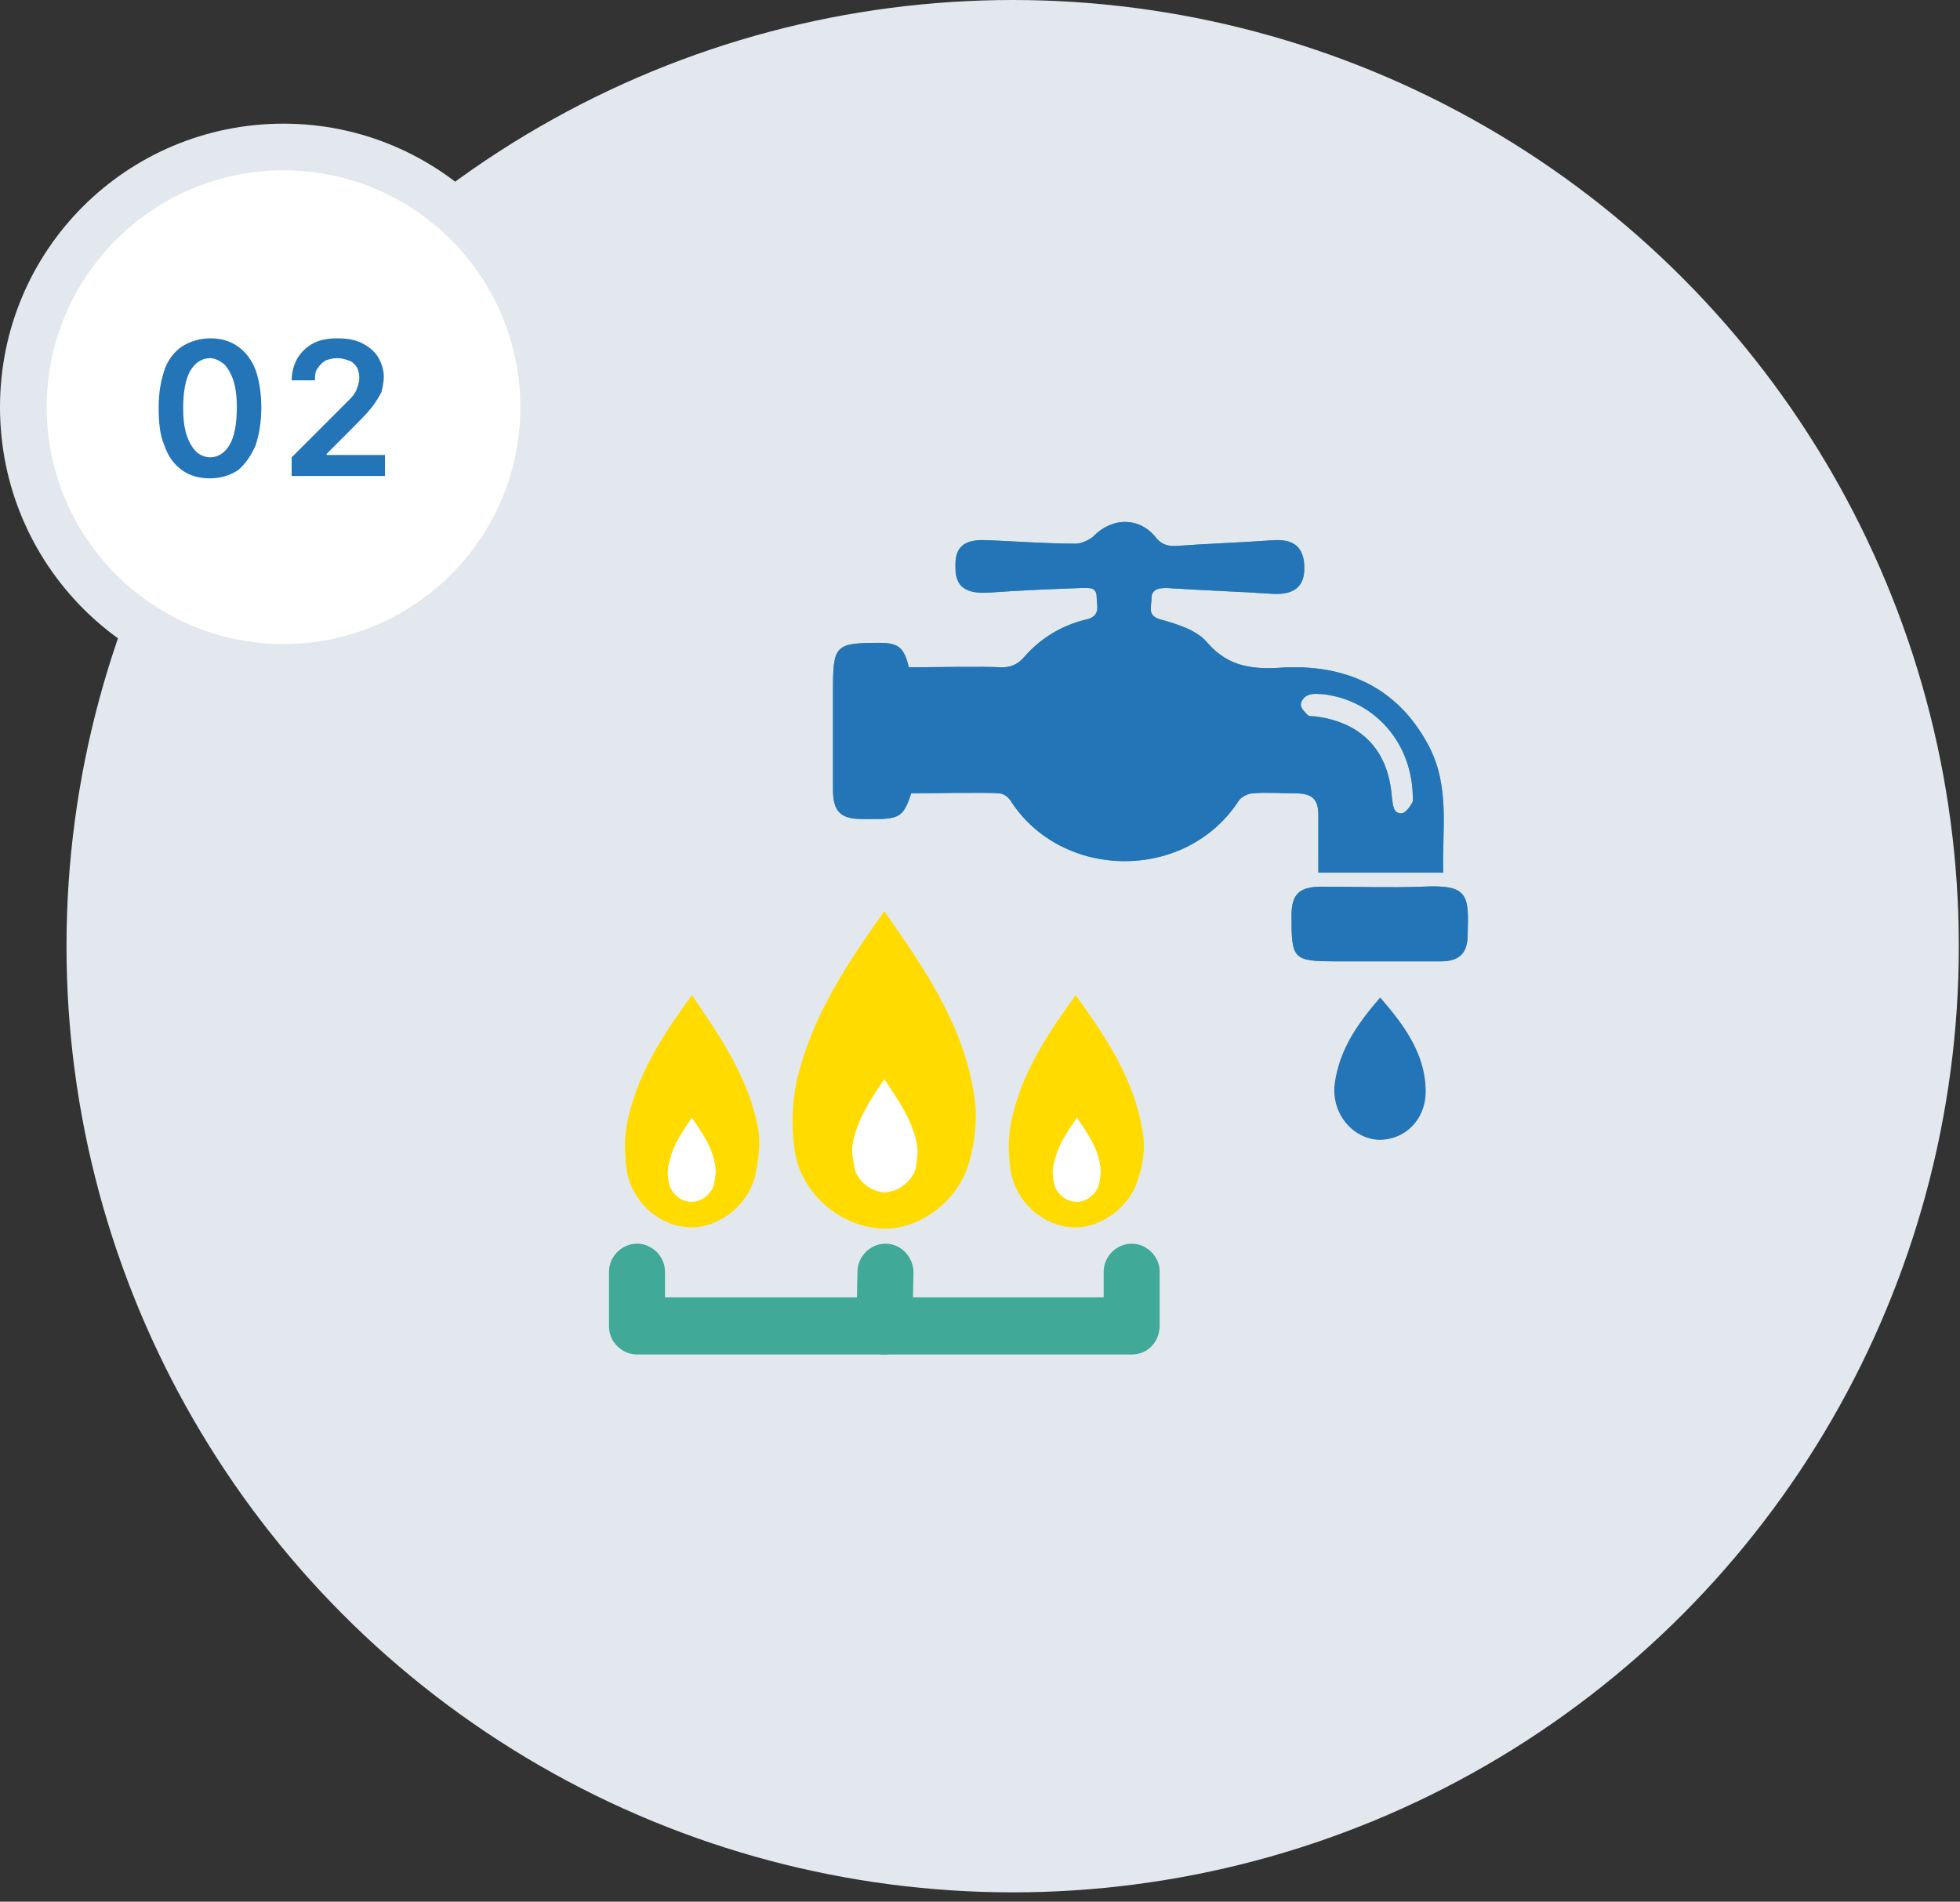
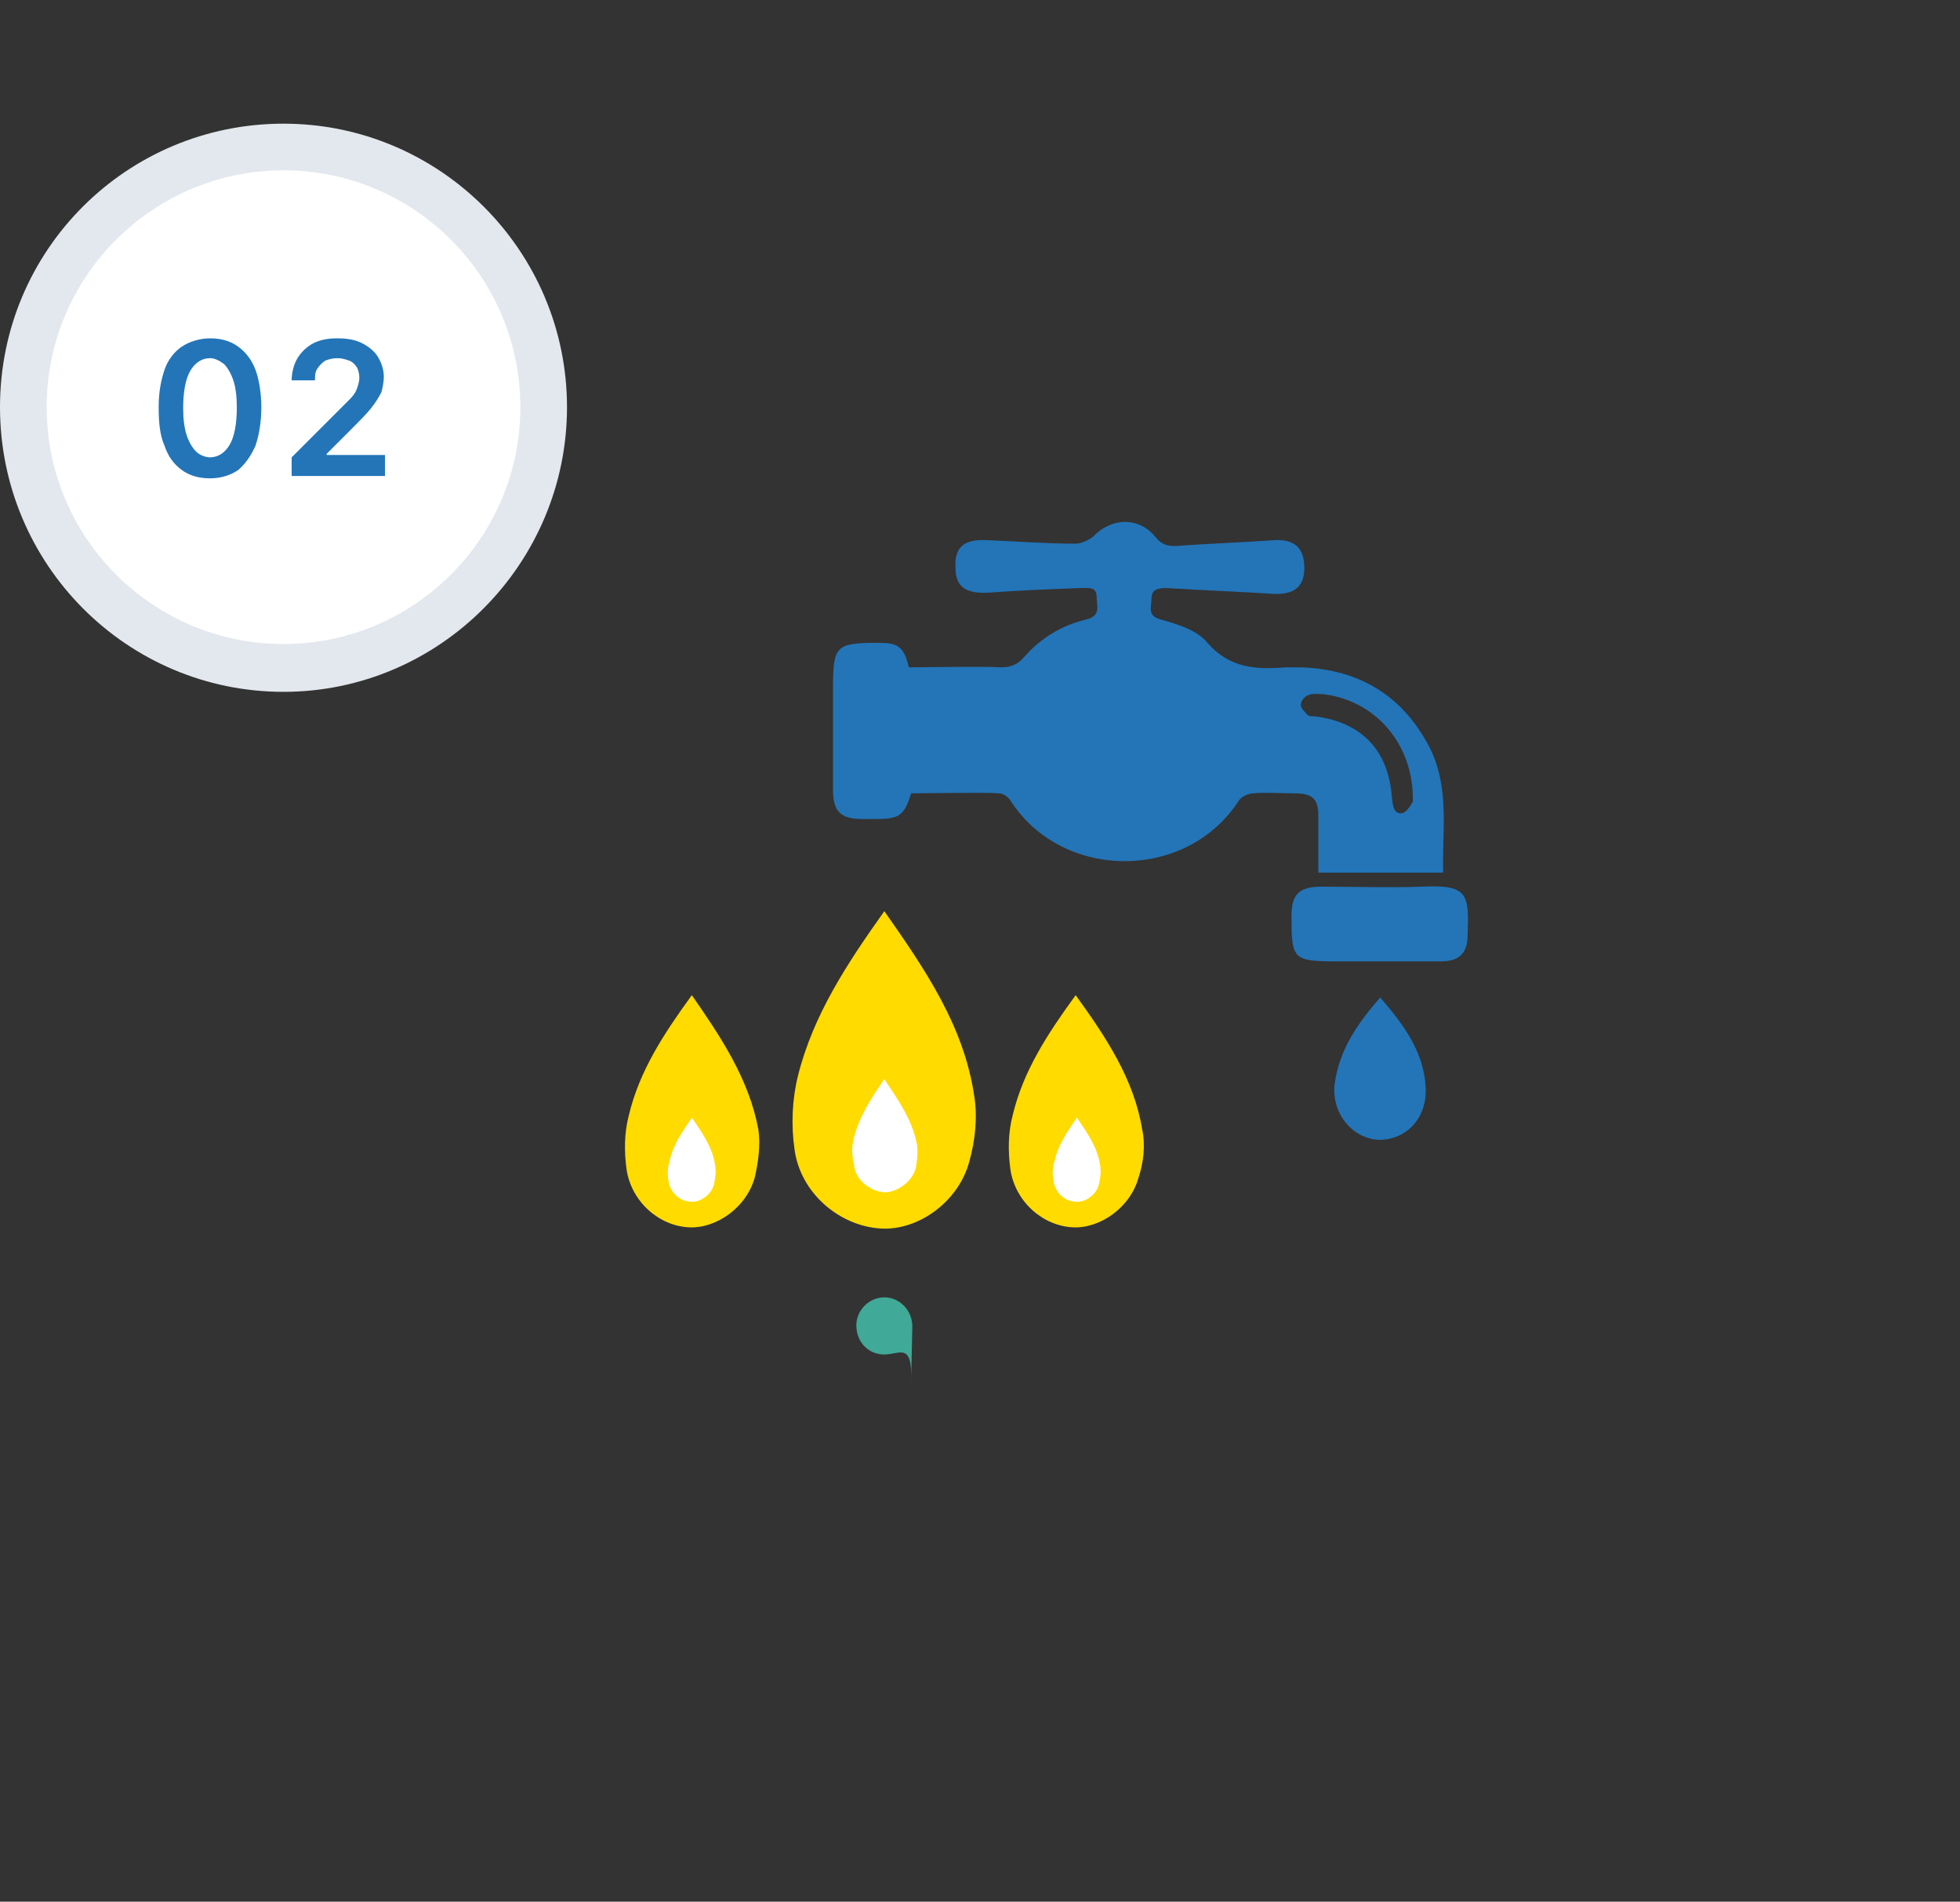
<svg xmlns="http://www.w3.org/2000/svg" version="1.1" id="レイヤー_1" x="0px" y="0px" width="168px" height="163px" viewBox="0 0 168 163" style="enable-background:new 0 0 168 163;" xml:space="preserve">
  <rect x="0" y="0" width="168" height="163" fill="#333333" stroke="none" />
  <style type="text/css">
	.st0{fill:#E3E8EE;}
	.st1{fill:#FFFFFF;}
	.st2{fill:#FFDB00;}
	.st3{fill:#40A997;}
	.st4{fill:#2375B8;}
</style>
  <g>
-     <circle class="st0" cx="86.8" cy="81.1" r="81.1" />
    <g>
      <ellipse class="st1" cx="59.3" cy="98.7" rx="3.7" ry="5.1" />
      <g>
        <path class="st2" d="M59.3,85.3c-2.4,3.3-4.5,6.5-5.4,10.3c-0.4,1.5-0.4,3.1-0.2,4.6c0.4,2.8,2.8,4.9,5.4,5     c2.3,0.1,4.9-1.7,5.6-4.3c0.3-1.3,0.5-2.8,0.3-4.1C64.2,92.5,61.8,88.9,59.3,85.3z M61.2,101.5c-0.2,0.9-1.2,1.6-2,1.5     c-0.9,0-1.8-0.8-1.9-1.8c-0.1-0.5-0.1-1.1,0.1-1.7c0.3-1.4,1.1-2.5,1.9-3.7c0.9,1.3,1.8,2.6,2,4.1     C61.4,100.5,61.3,101,61.2,101.5z" />
        <ellipse class="st1" cx="75.8" cy="97.4" rx="3.7" ry="5.1" />
        <path class="st2" d="M75.8,78.1c-3.2,4.5-6.1,8.9-7.4,14.1c-0.5,2-0.6,4.2-0.3,6.3c0.5,3.8,3.9,6.6,7.4,6.8     c3.2,0.2,6.7-2.3,7.6-5.8c0.5-1.8,0.7-3.8,0.4-5.6C82.6,87.9,79.3,83.1,75.8,78.1z M78.5,100.1c-0.3,1.2-1.6,2.1-2.7,2.1     c-1.3-0.1-2.5-1.1-2.6-2.4C73,99,73,98.2,73.2,97.5c0.5-1.9,1.5-3.4,2.6-5c1.2,1.8,2.4,3.5,2.8,5.6     C78.7,98.8,78.6,99.5,78.5,100.1z" />
        <ellipse class="st1" cx="92.3" cy="98.7" rx="3.7" ry="5.1" />
        <path class="st2" d="M97.9,96.8c-0.7-4.3-3.1-7.9-5.7-11.5c-2.4,3.3-4.5,6.5-5.4,10.3c-0.4,1.5-0.4,3.1-0.2,4.6     c0.4,2.8,2.8,4.9,5.4,5c2.3,0.1,4.9-1.7,5.6-4.3C98,99.7,98.2,98.2,97.9,96.8z M94.2,101.5c-0.2,0.9-1.2,1.6-2,1.5     c-0.9,0-1.8-0.8-1.9-1.8c-0.1-0.5-0.1-1.1,0.1-1.7c0.3-1.4,1.1-2.5,1.9-3.7c0.9,1.3,1.8,2.6,2,4.1     C94.4,100.5,94.3,101,94.2,101.5z" />
      </g>
-       <path class="st3" d="M97,116.1H54.6c-1.3,0-2.4-1.1-2.4-2.4V109c0-1.3,1.1-2.4,2.4-2.4s2.4,1.1,2.4,2.4v2.2h37.6V109    c0-1.3,1.1-2.4,2.4-2.4s2.4,1.1,2.4,2.4v4.6C99.4,115,98.4,116.1,97,116.1z" />
-       <path class="st3" d="M75.8,116.1C75.8,116.1,75.8,116.1,75.8,116.1c-1.4,0-2.4-1.1-2.4-2.5l0.1-4.6c0-1.3,1.1-2.4,2.4-2.4    c0,0,0,0,0,0c1.3,0,2.4,1.1,2.4,2.5l-0.1,4.6C78.2,115,77.1,116.1,75.8,116.1z" />
+       <path class="st3" d="M75.8,116.1C75.8,116.1,75.8,116.1,75.8,116.1c-1.4,0-2.4-1.1-2.4-2.5c0-1.3,1.1-2.4,2.4-2.4    c0,0,0,0,0,0c1.3,0,2.4,1.1,2.4,2.5l-0.1,4.6C78.2,115,77.1,116.1,75.8,116.1z" />
    </g>
    <g>
      <g>
-         <path class="st3" d="M85.8,57.2c0.8,0,1.4-0.2,2-0.9c1.4-1.6,3.2-2.7,5.3-3.2c1.3-0.3,0.9-1.2,0.9-1.9c0-0.9-0.6-0.8-1.3-0.8     c-2.7,0.1-5.3,0.2-8,0.4c-1.9,0.1-2.8-0.5-2.8-2.1c-0.1-1.8,0.7-2.5,2.7-2.4c2.5,0.1,5.1,0.3,7.6,0.3c0.5,0,1.1-0.3,1.5-0.6     c1.6-1.7,4-1.7,5.4,0.1c0.5,0.6,1,0.7,1.6,0.7c2.8-0.2,5.7-0.3,8.5-0.5c1.8-0.1,2.6,0.7,2.6,2.4c0,1.6-0.9,2.3-2.7,2.2     c-3-0.2-6.1-0.3-9.1-0.5c-0.7,0-1.3,0.1-1.3,0.9c0,0.7-0.4,1.5,0.8,1.8c1.4,0.4,3.1,0.9,4,2c1.9,2.2,4.2,2.3,6.7,2.1     c0.5,0,0.9,0,1.4,0c4.9,0.2,8.6,2.4,10.9,6.8c1.8,3.5,1.1,7.2,1.2,10.8c-3.6,0-7.1,0-10.7,0c0-1.7,0-3.3,0-4.9     c0-1.4-0.5-1.9-2-1.9c-1.2,0-2.4-0.1-3.6,0c-0.4,0-1,0.3-1.2,0.6c-4.5,7-15.2,6.9-19.6,0c-0.2-0.3-0.6-0.6-1-0.6     c-1-0.1-6.5,0-7.5,0c-0.6,1.9-1,2.2-3,2.2c-0.4,0-0.8,0-1.2,0c-1.8,0-2.5-0.6-2.5-2.5c0-2.9,0-5.7,0-8.6c0-3.8,0.2-4,4-4     c1.6,0,2.1,0.4,2.5,2.1C79.1,57.2,84.7,57.1,85.8,57.2z M113.4,59.5c-0.4,0-0.9-0.1-1.3,0.1c-0.3,0.1-0.6,0.5-0.6,0.8     c0,0.3,0.3,0.6,0.6,0.9c0.1,0.1,0.4,0.1,0.6,0.1c4,0.5,6.3,2.9,6.6,6.9c0.1,0.7,0.1,1.5,0.9,1.4c0.4-0.1,0.8-0.8,0.9-1     C121.2,63.7,117.8,60,113.4,59.5z" />
-         <path class="st3" d="M118.2,82.4c1.8,0,3.5,0,5.3,0c1.6,0,2.3-0.7,2.3-2.3c0.1-3.4,0.1-4.3-3.9-4.1c-2.9,0.1-5.7,0-8.6,0     c-1.9,0-2.6,0.6-2.6,2.5c0,3.7,0.1,3.9,3.8,3.9C115.7,82.4,117,82.4,118.2,82.4z" />
-       </g>
+         </g>
      <g>
        <path class="st4" d="M85.8,57.2c0.8,0,1.4-0.2,2-0.9c1.4-1.6,3.2-2.7,5.3-3.2c1.3-0.3,0.9-1.2,0.9-1.9c0-0.9-0.6-0.8-1.3-0.8     c-2.7,0.1-5.3,0.2-8,0.4c-1.9,0.1-2.8-0.5-2.8-2.1c-0.1-1.8,0.7-2.5,2.7-2.4c2.5,0.1,5.1,0.3,7.6,0.3c0.5,0,1.1-0.3,1.5-0.6     c1.6-1.7,4-1.7,5.4,0.1c0.5,0.6,1,0.7,1.6,0.7c2.8-0.2,5.7-0.3,8.5-0.5c1.8-0.1,2.6,0.7,2.6,2.4c0,1.6-0.9,2.3-2.7,2.2     c-3-0.2-6.1-0.3-9.1-0.5c-0.7,0-1.3,0.1-1.3,0.9c0,0.7-0.4,1.5,0.8,1.8c1.4,0.4,3.1,0.9,4,2c1.9,2.2,4.2,2.3,6.7,2.1     c0.5,0,0.9,0,1.4,0c4.9,0.2,8.6,2.4,10.9,6.8c1.8,3.5,1.1,7.2,1.2,10.8c-3.6,0-7.1,0-10.7,0c0-1.7,0-3.3,0-4.9     c0-1.4-0.5-1.9-2-1.9c-1.2,0-2.4-0.1-3.6,0c-0.4,0-1,0.3-1.2,0.6c-4.5,7-15.2,6.9-19.6,0c-0.2-0.3-0.6-0.6-1-0.6     c-1-0.1-6.5,0-7.5,0c-0.6,1.9-1,2.2-3,2.2c-0.4,0-0.8,0-1.2,0c-1.8,0-2.5-0.6-2.5-2.5c0-2.9,0-5.7,0-8.6c0-3.8,0.2-4,4-4     c1.6,0,2.1,0.4,2.5,2.1C79.1,57.2,84.7,57.1,85.8,57.2z M113.4,59.5c-0.4,0-0.9-0.1-1.3,0.1c-0.3,0.1-0.6,0.5-0.6,0.8     c0,0.3,0.3,0.6,0.6,0.9c0.1,0.1,0.4,0.1,0.6,0.1c4,0.5,6.3,2.9,6.6,6.9c0.1,0.7,0.1,1.5,0.9,1.4c0.4-0.1,0.8-0.8,0.9-1     C121.2,63.7,117.8,60,113.4,59.5z" />
        <path class="st4" d="M118.2,82.4c1.8,0,3.5,0,5.3,0c1.6,0,2.3-0.7,2.3-2.3c0.1-3.4,0.1-4.3-3.9-4.1c-2.9,0.1-5.7,0-8.6,0     c-1.9,0-2.6,0.6-2.6,2.5c0,3.7,0.1,3.9,3.8,3.9C115.7,82.4,117,82.4,118.2,82.4z" />
      </g>
    </g>
    <path class="st4" d="M118.3,85.5c2.1,2.4,3.8,4.8,3.9,7.8c0.1,2.6-1.7,4.4-4,4.4c-2.3-0.1-4.1-2.3-3.8-4.8   C114.8,90,116.3,87.8,118.3,85.5z" />
    <g>
      <circle class="st1" cx="24.3" cy="34.9" r="22.3" />
      <path class="st0" d="M24.3,59.3C10.9,59.3,0,48.4,0,34.9s10.9-24.3,24.3-24.3s24.3,10.9,24.3,24.3S37.7,59.3,24.3,59.3z     M24.3,14.6C13.1,14.6,4,23.7,4,34.9s9.1,20.3,20.3,20.3s20.3-9.1,20.3-20.3S35.5,14.6,24.3,14.6z" />
    </g>
    <g>
      <path class="st4" d="M18,41c-0.9,0-1.7-0.2-2.4-0.7c-0.7-0.5-1.2-1.2-1.5-2.1c-0.4-0.9-0.5-2-0.5-3.3c0-1.3,0.2-2.3,0.5-3.2    s0.9-1.6,1.5-2S17.1,29,18,29c0.9,0,1.7,0.2,2.4,0.7s1.2,1.2,1.5,2s0.5,2,0.5,3.2c0,1.3-0.2,2.4-0.5,3.3c-0.4,0.9-0.9,1.6-1.5,2.1    C19.8,40.7,19,41,18,41z M18,39.2c0.7,0,1.3-0.4,1.7-1.1s0.6-1.8,0.6-3.2c0-0.9-0.1-1.7-0.3-2.3c-0.2-0.6-0.5-1.1-0.8-1.4    c-0.4-0.3-0.8-0.5-1.2-0.5c-0.7,0-1.3,0.4-1.7,1.1s-0.6,1.8-0.6,3.2c0,0.9,0.1,1.7,0.3,2.3c0.2,0.6,0.5,1.1,0.8,1.4    C17.1,39,17.6,39.2,18,39.2z" />
      <path class="st4" d="M25,40.7v-1.5l4-4c0.4-0.4,0.7-0.7,1-1c0.3-0.3,0.5-0.6,0.6-0.9c0.1-0.3,0.2-0.6,0.2-0.9    c0-0.4-0.1-0.7-0.2-0.9c-0.2-0.3-0.4-0.5-0.7-0.6s-0.6-0.2-1-0.2c-0.4,0-0.7,0.1-1,0.2c-0.3,0.2-0.5,0.4-0.7,0.7    c-0.2,0.3-0.2,0.6-0.2,1h-2c0-0.7,0.2-1.4,0.5-1.9c0.3-0.5,0.8-1,1.4-1.3c0.6-0.3,1.3-0.4,2-0.4c0.8,0,1.5,0.1,2.1,0.4    s1.1,0.7,1.4,1.2c0.3,0.5,0.5,1.1,0.5,1.7c0,0.4-0.1,0.9-0.2,1.3c-0.2,0.4-0.5,0.9-0.9,1.4c-0.4,0.5-1,1.1-1.8,1.9l-2,2V39H33v1.8    H25z" />
    </g>
  </g>
</svg>